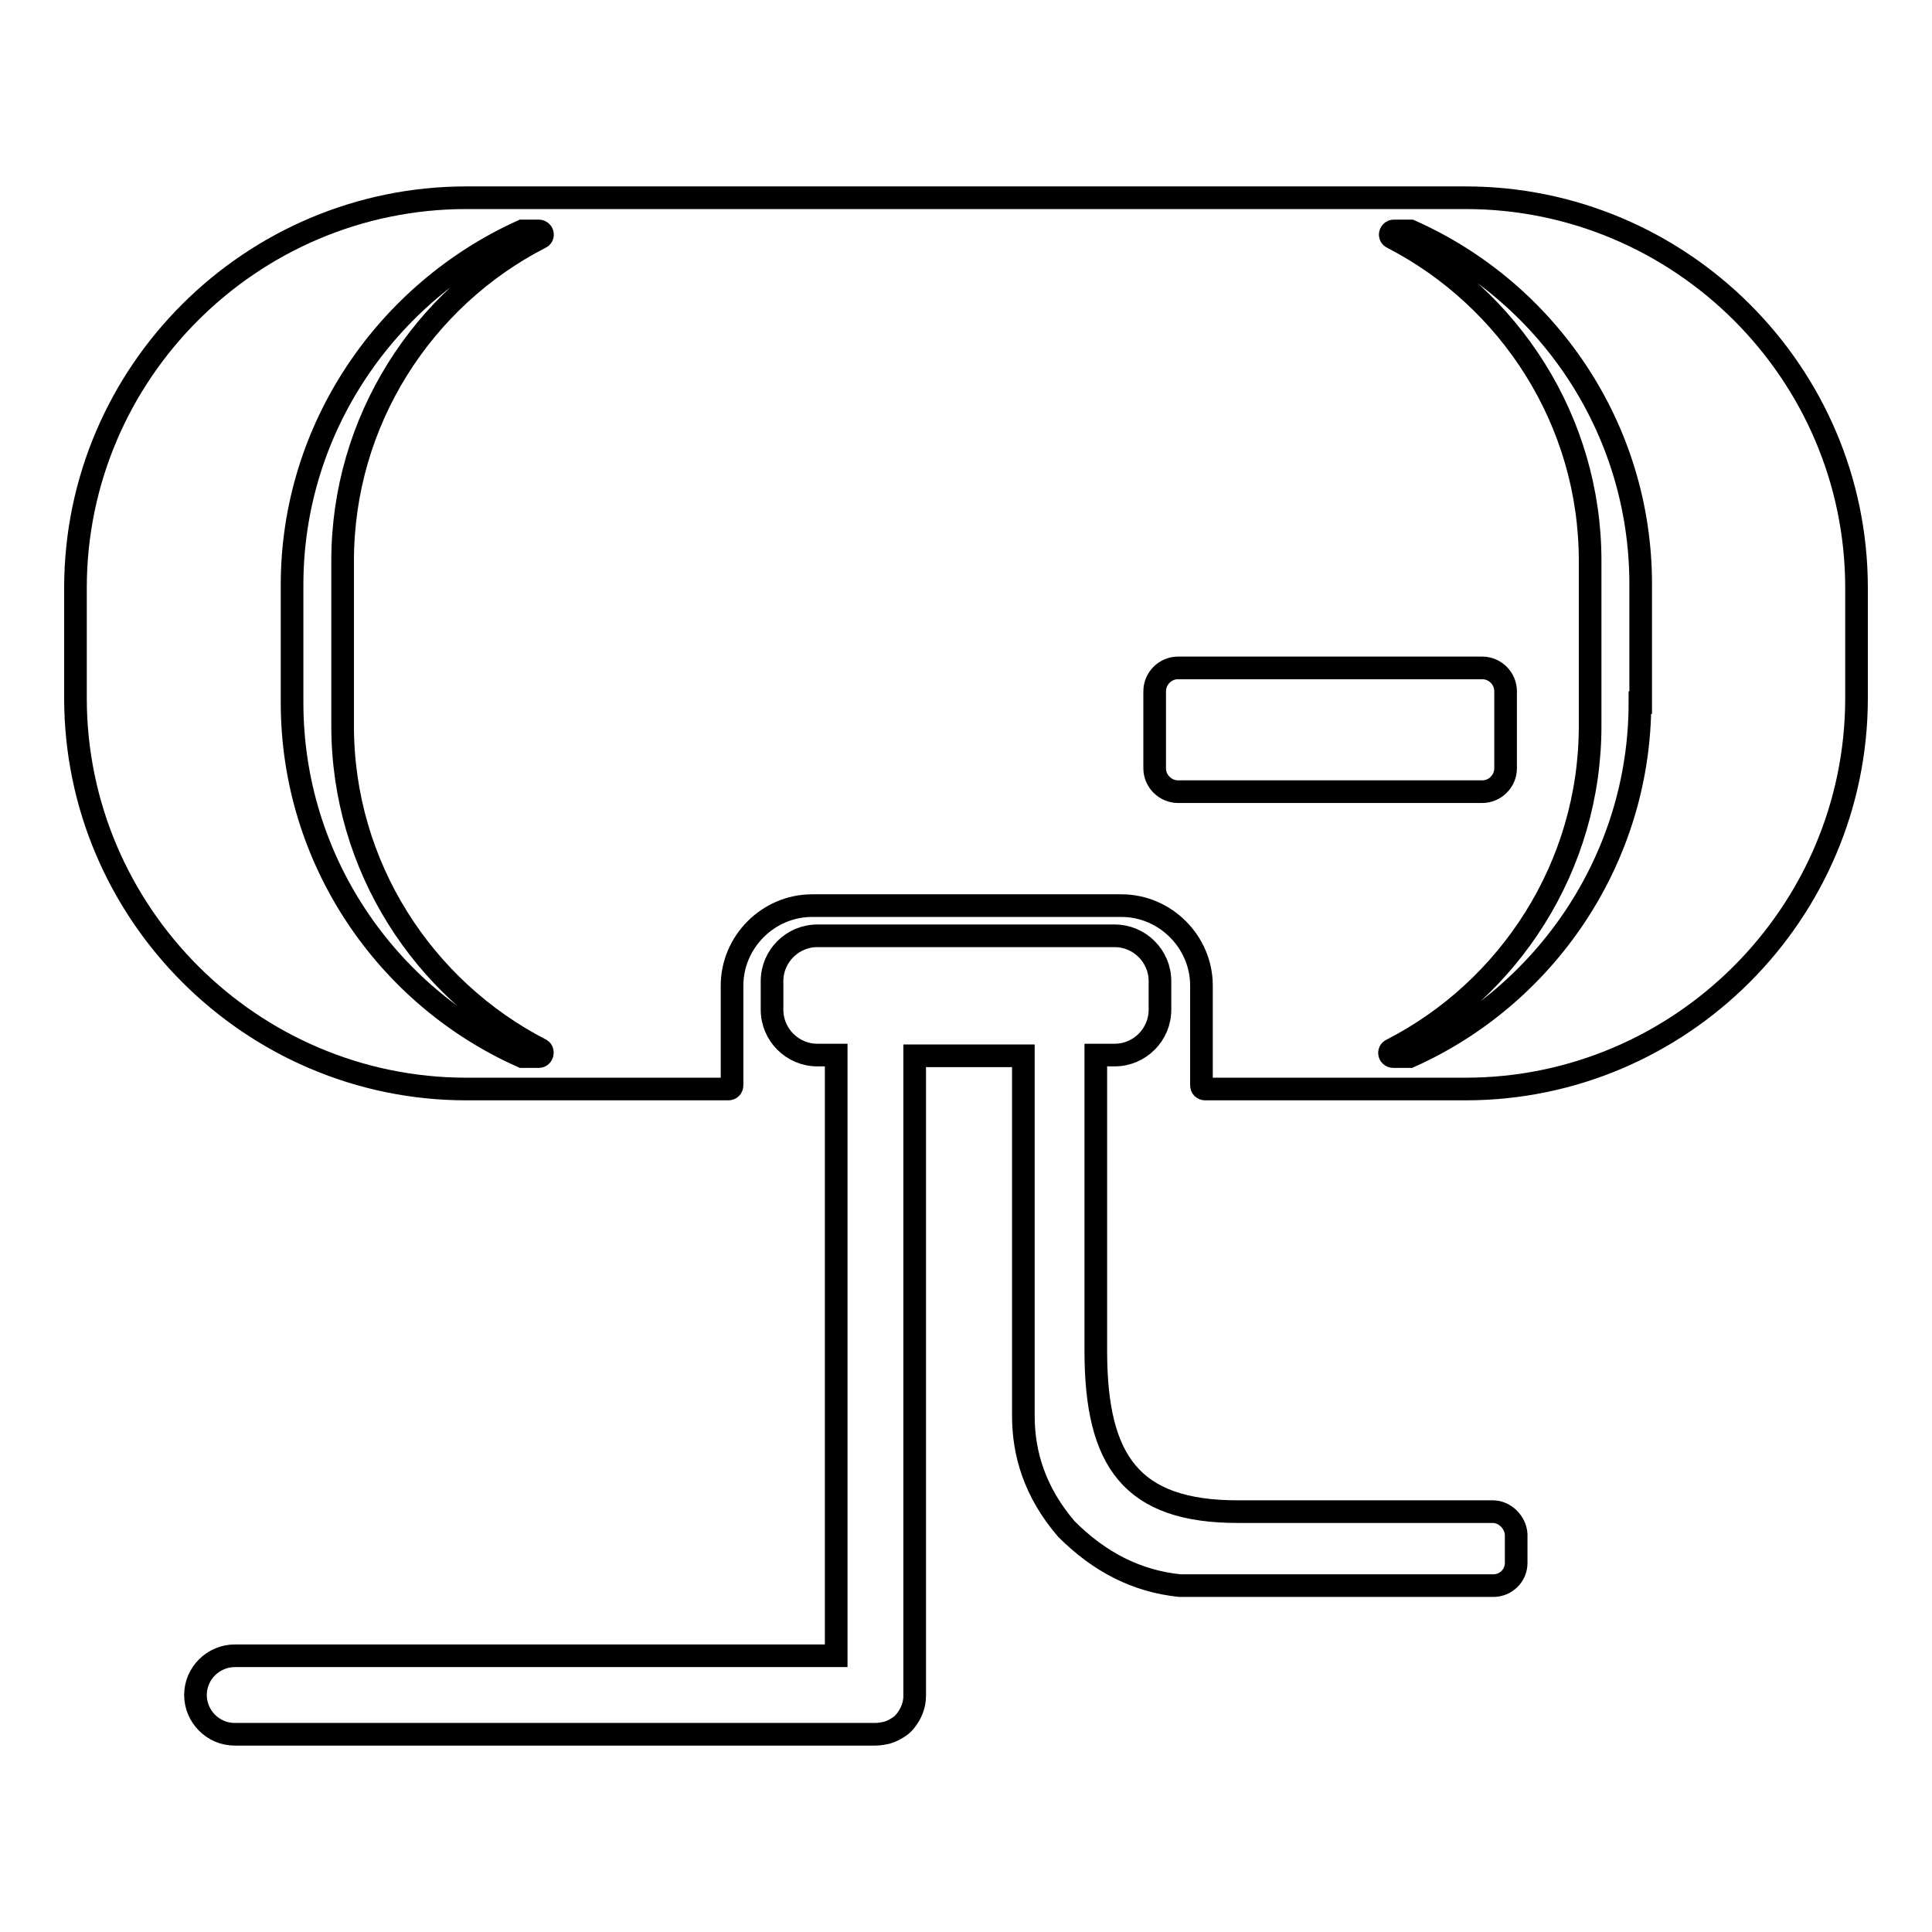
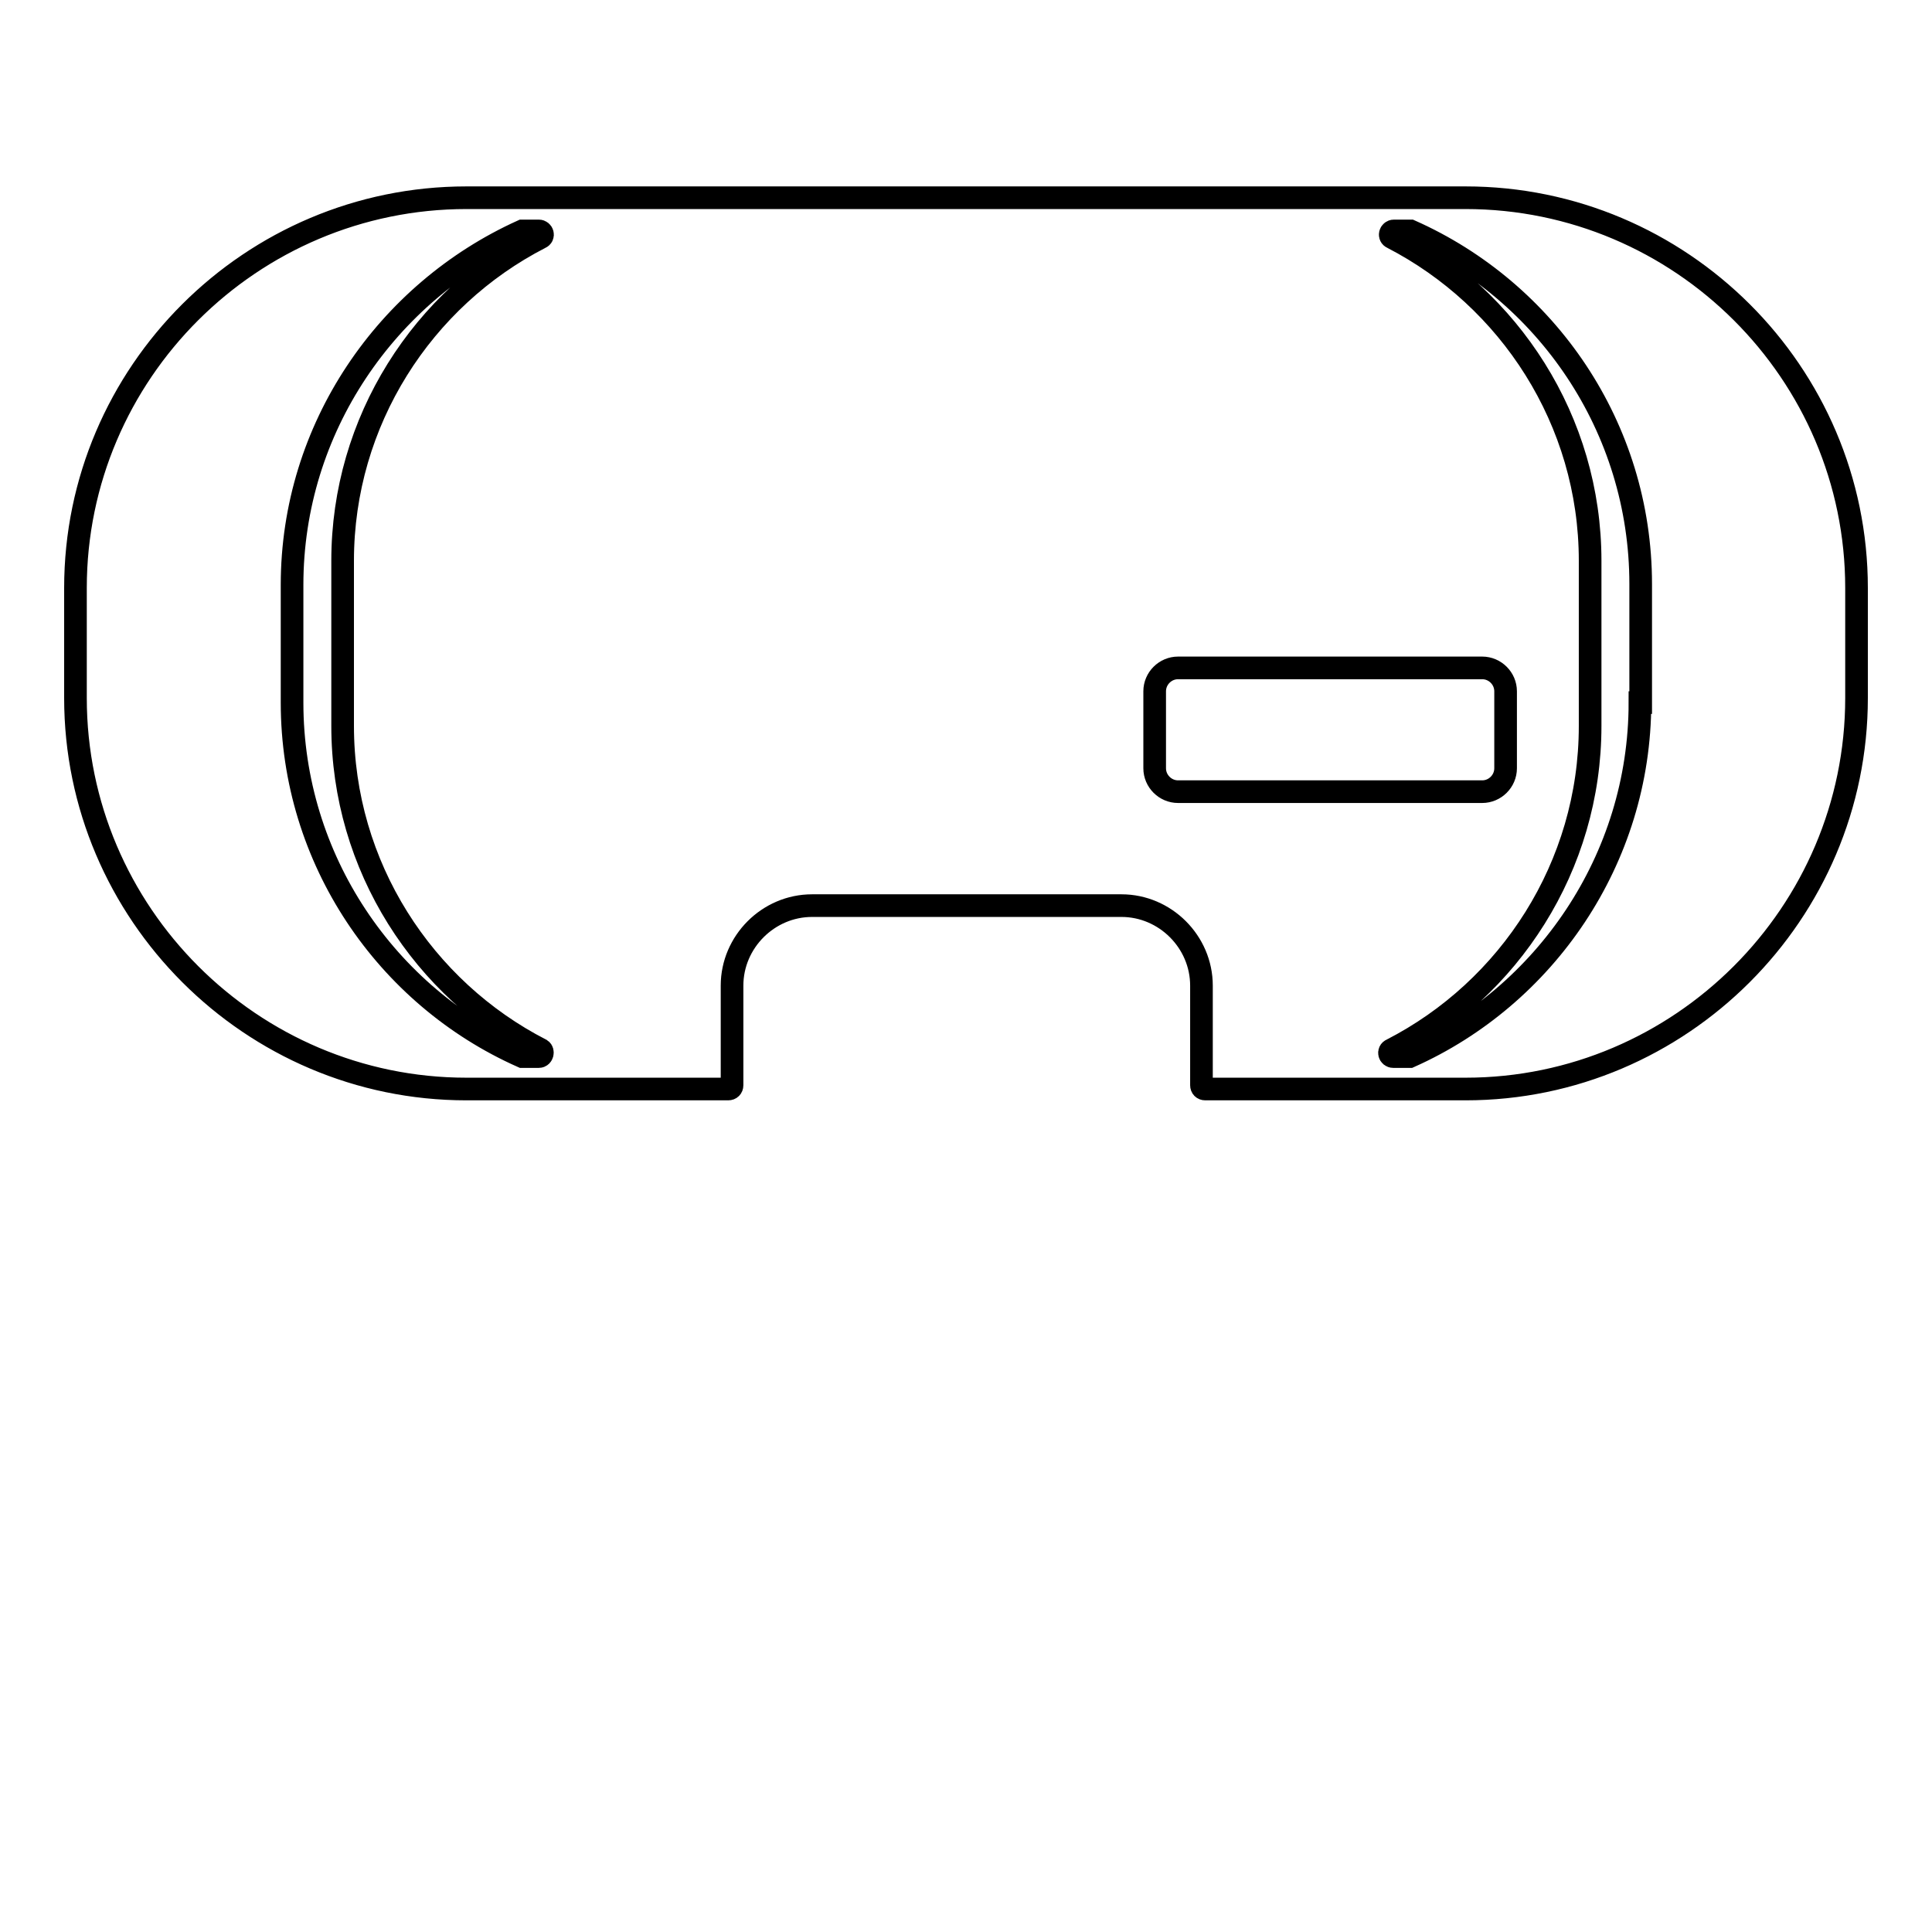
<svg xmlns="http://www.w3.org/2000/svg" version="1.1" x="0px" y="0px" viewBox="0 0 256 256" enable-background="new 0 0 256 256" xml:space="preserve">
  <g>
    <g>
-       <path stroke-width="3" fill-opacity="0" stroke="#000000" d="M197.8,200.3H164c-14,0-18.8-6.6-18.8-21.3v-39.2h2.5c3.3,0,6-2.7,6-6v-3.8c0-3.3-2.7-6-6-6h-39.4c-3.3,0-6,2.7-6,6v3.8c0,3.3,2.7,6,6,6h2.5v79.6H31.1c-2.8,0-5.2,2.3-5.2,5.2l0,0c0,2.8,2.3,5.2,5.2,5.2H116c0.5,0,1-0.1,1.5-0.2c0.7-0.2,1.2-0.5,1.8-0.9c0.3-0.2,0.5-0.5,0.7-0.7c0.7-0.9,1.2-2,1.2-3.3l0,0v-84.8h14.4v47l0,0v0.7c0,5,1.5,10.1,5.7,15c4.4,4.4,9.3,6.9,15,7.5h41.6c1.6,0,3-1.3,3-3v-3.8C200.8,201.7,199.4,200.3,197.8,200.3z" />
      <path stroke-width="3" fill-opacity="0" stroke="#000000" d="M194.2,26.2H166c0.5,0,1,0,1.4,0h-3.6c-0.5,0-0.9,0-1.4,0H93.5c-0.5,0-0.9,0-1.4,0h-3.6c0.5,0,1,0,1.4,0H61.8C33.3,26.2,10,49.4,10,77.9v14.6c0,28.5,23.3,51.8,51.8,51.8l0,0H90h3.5h0.3h2.7c0.3,0,0.5-0.2,0.5-0.5v-13.2c0-5.8,4.8-10.6,10.6-10.6h41c5.8,0,10.6,4.8,10.6,10.6v13.2c0,0.3,0.2,0.5,0.5,0.5h1.3h1.6h3.5h26.8h1.3c28.5,0,51.8-23.3,51.8-51.8V77.9C246,49.4,222.7,26.2,194.2,26.2z M71.4,140h-2c-0.1,0-0.1,0-0.2,0c-18-8-30.5-26.1-30.5-46.9V77.5c0-20.8,12.6-38.8,30.5-46.9c0.1,0,0.1,0,0.2,0h2c0.5,0,0.7,0.7,0.2,0.9c-15.6,8-26.2,24.3-26.2,42.8v21.9c0,18.6,10.7,34.9,26.3,42.9C72,139.3,71.9,140,71.4,140z M156.1,104.9c-1.7,0-3.1-1.4-3.1-3.1V91.6c0-1.7,1.4-3.1,3.1-3.1h40.3c1.7,0,3.1,1.4,3.1,3.1v10.2c0,1.7-1.4,3.1-3.1,3.1H156.1z M217.3,93.1c0,20.8-12.6,38.9-30.5,46.9c-0.1,0-0.1,0-0.2,0h-2c-0.5,0-0.7-0.7-0.2-0.9c15.6-8,26.3-24.3,26.3-42.9V74.3c0-18.6-10.7-34.8-26.2-42.8c-0.5-0.2-0.3-0.9,0.2-0.9h2c0.1,0,0.1,0,0.2,0c18,8,30.5,26,30.5,46.8V93.1z" />
    </g>
  </g>
</svg>